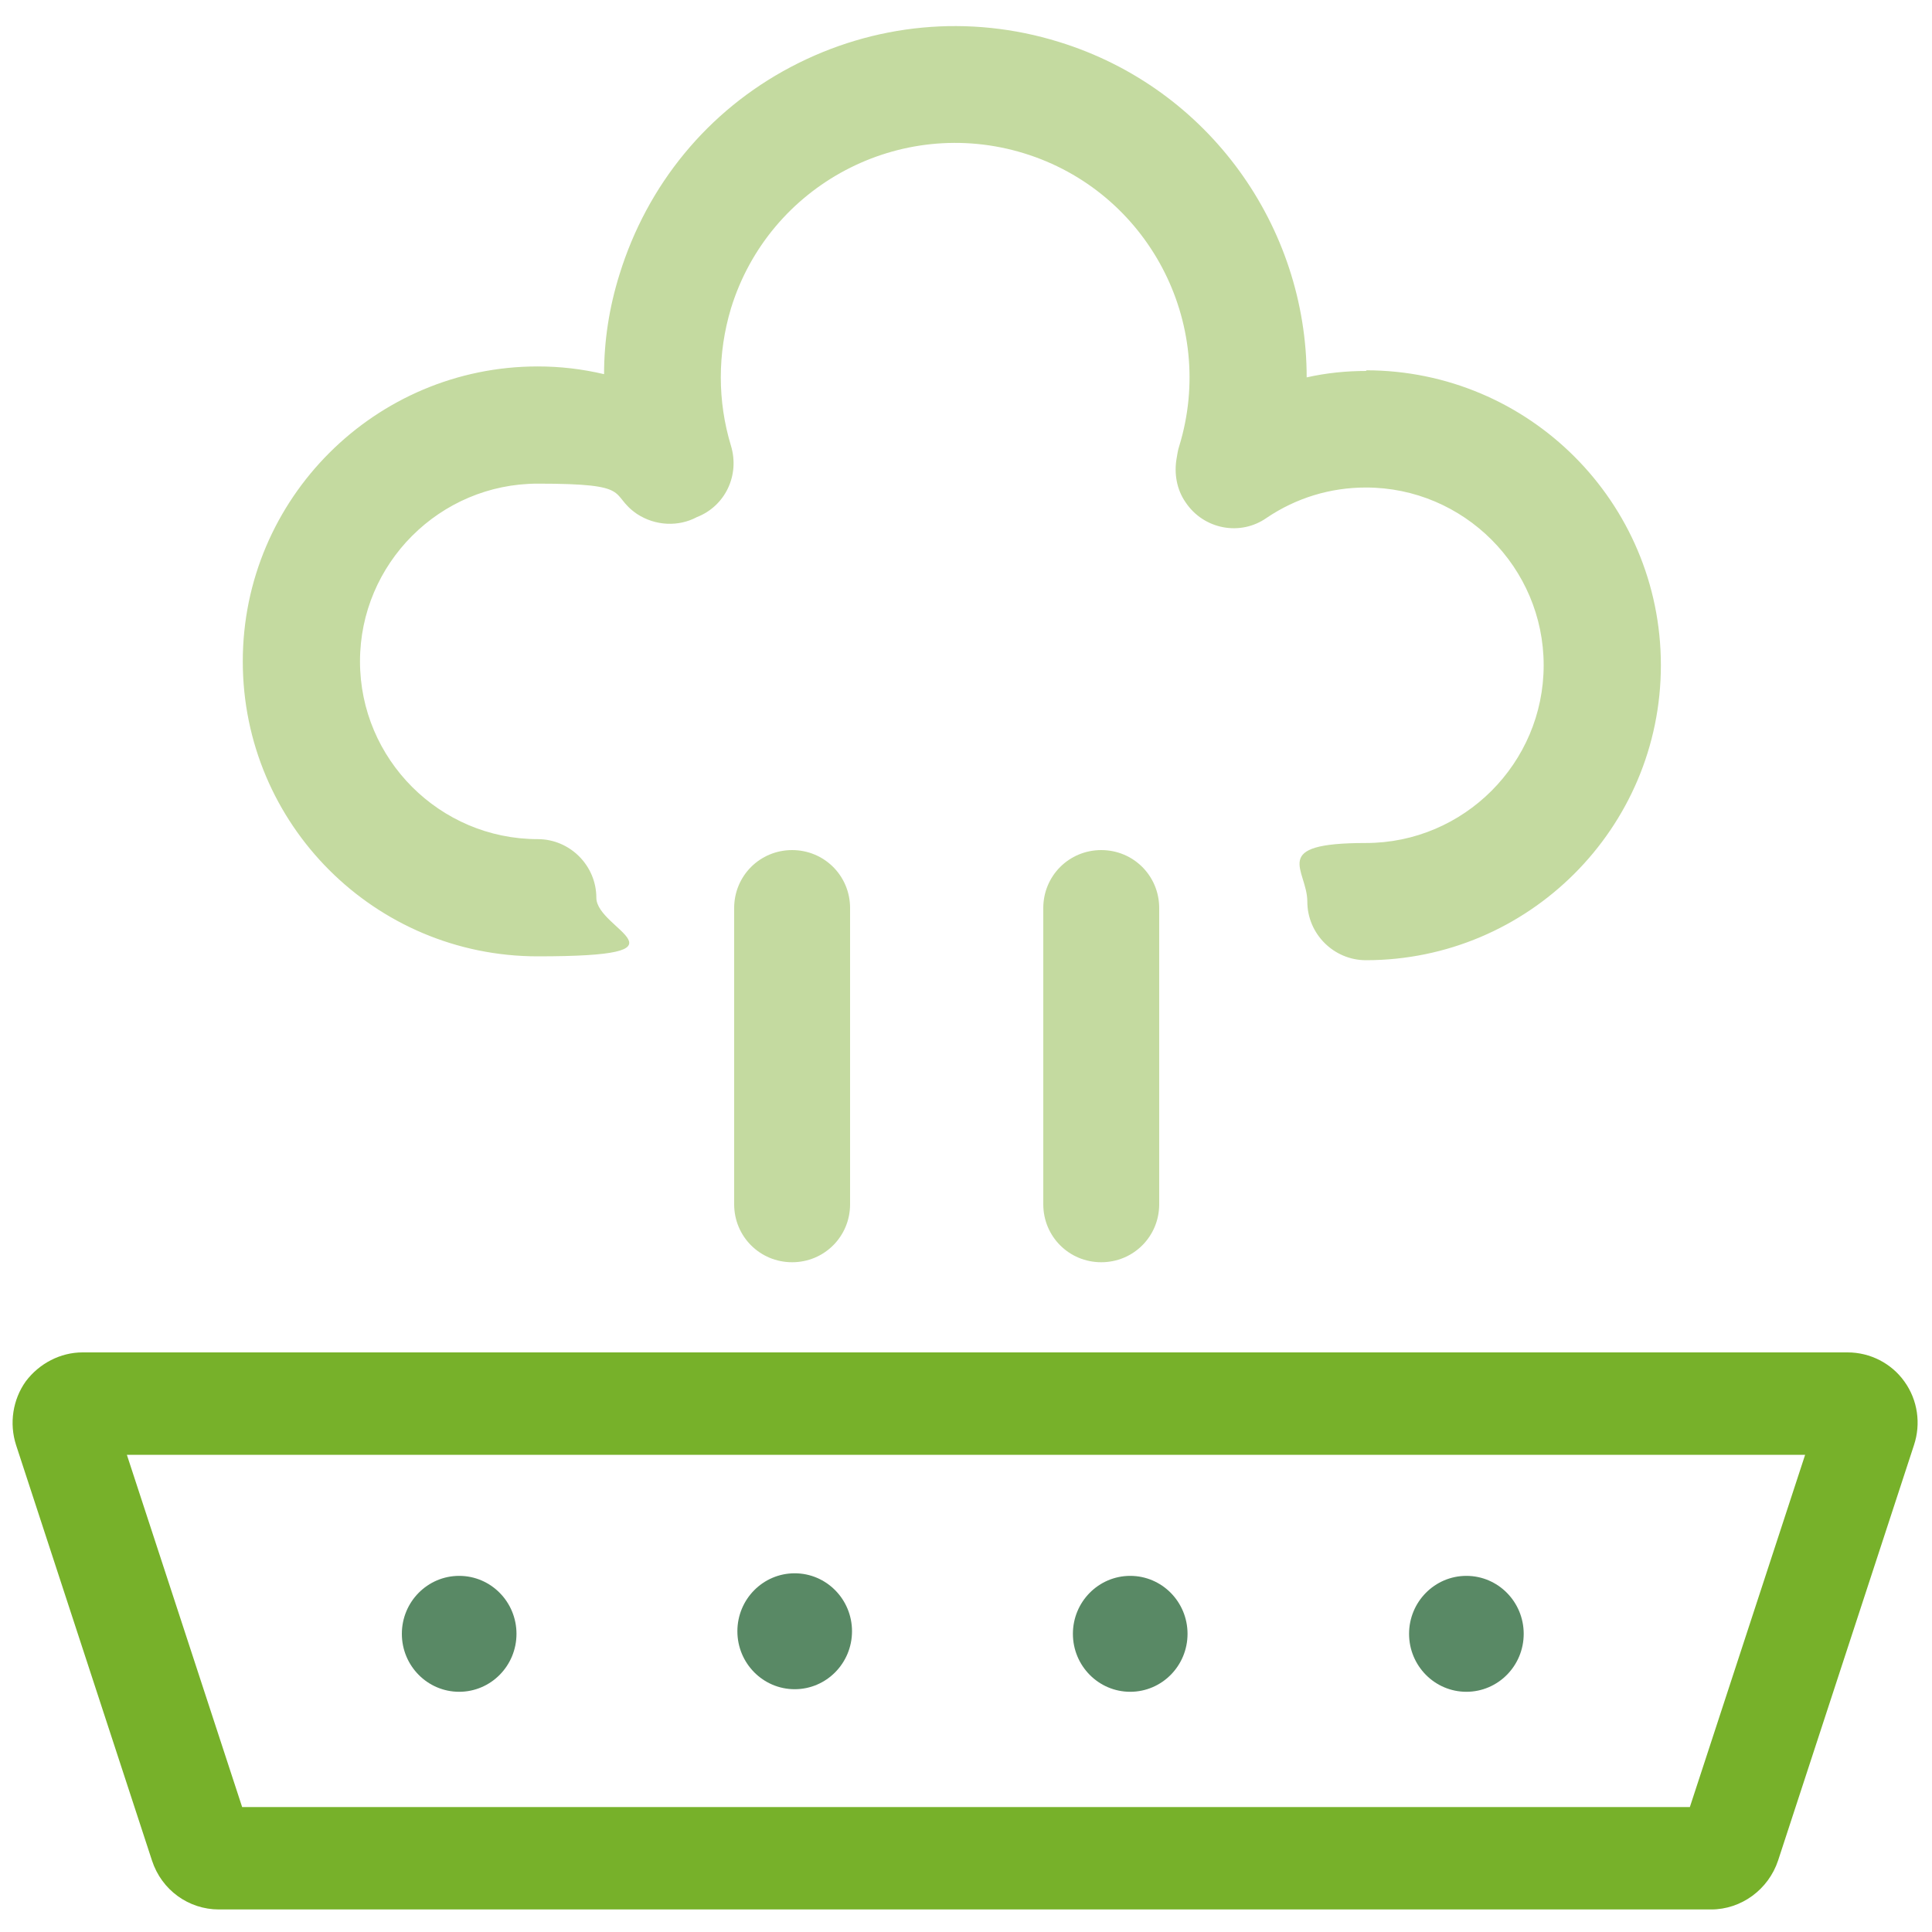
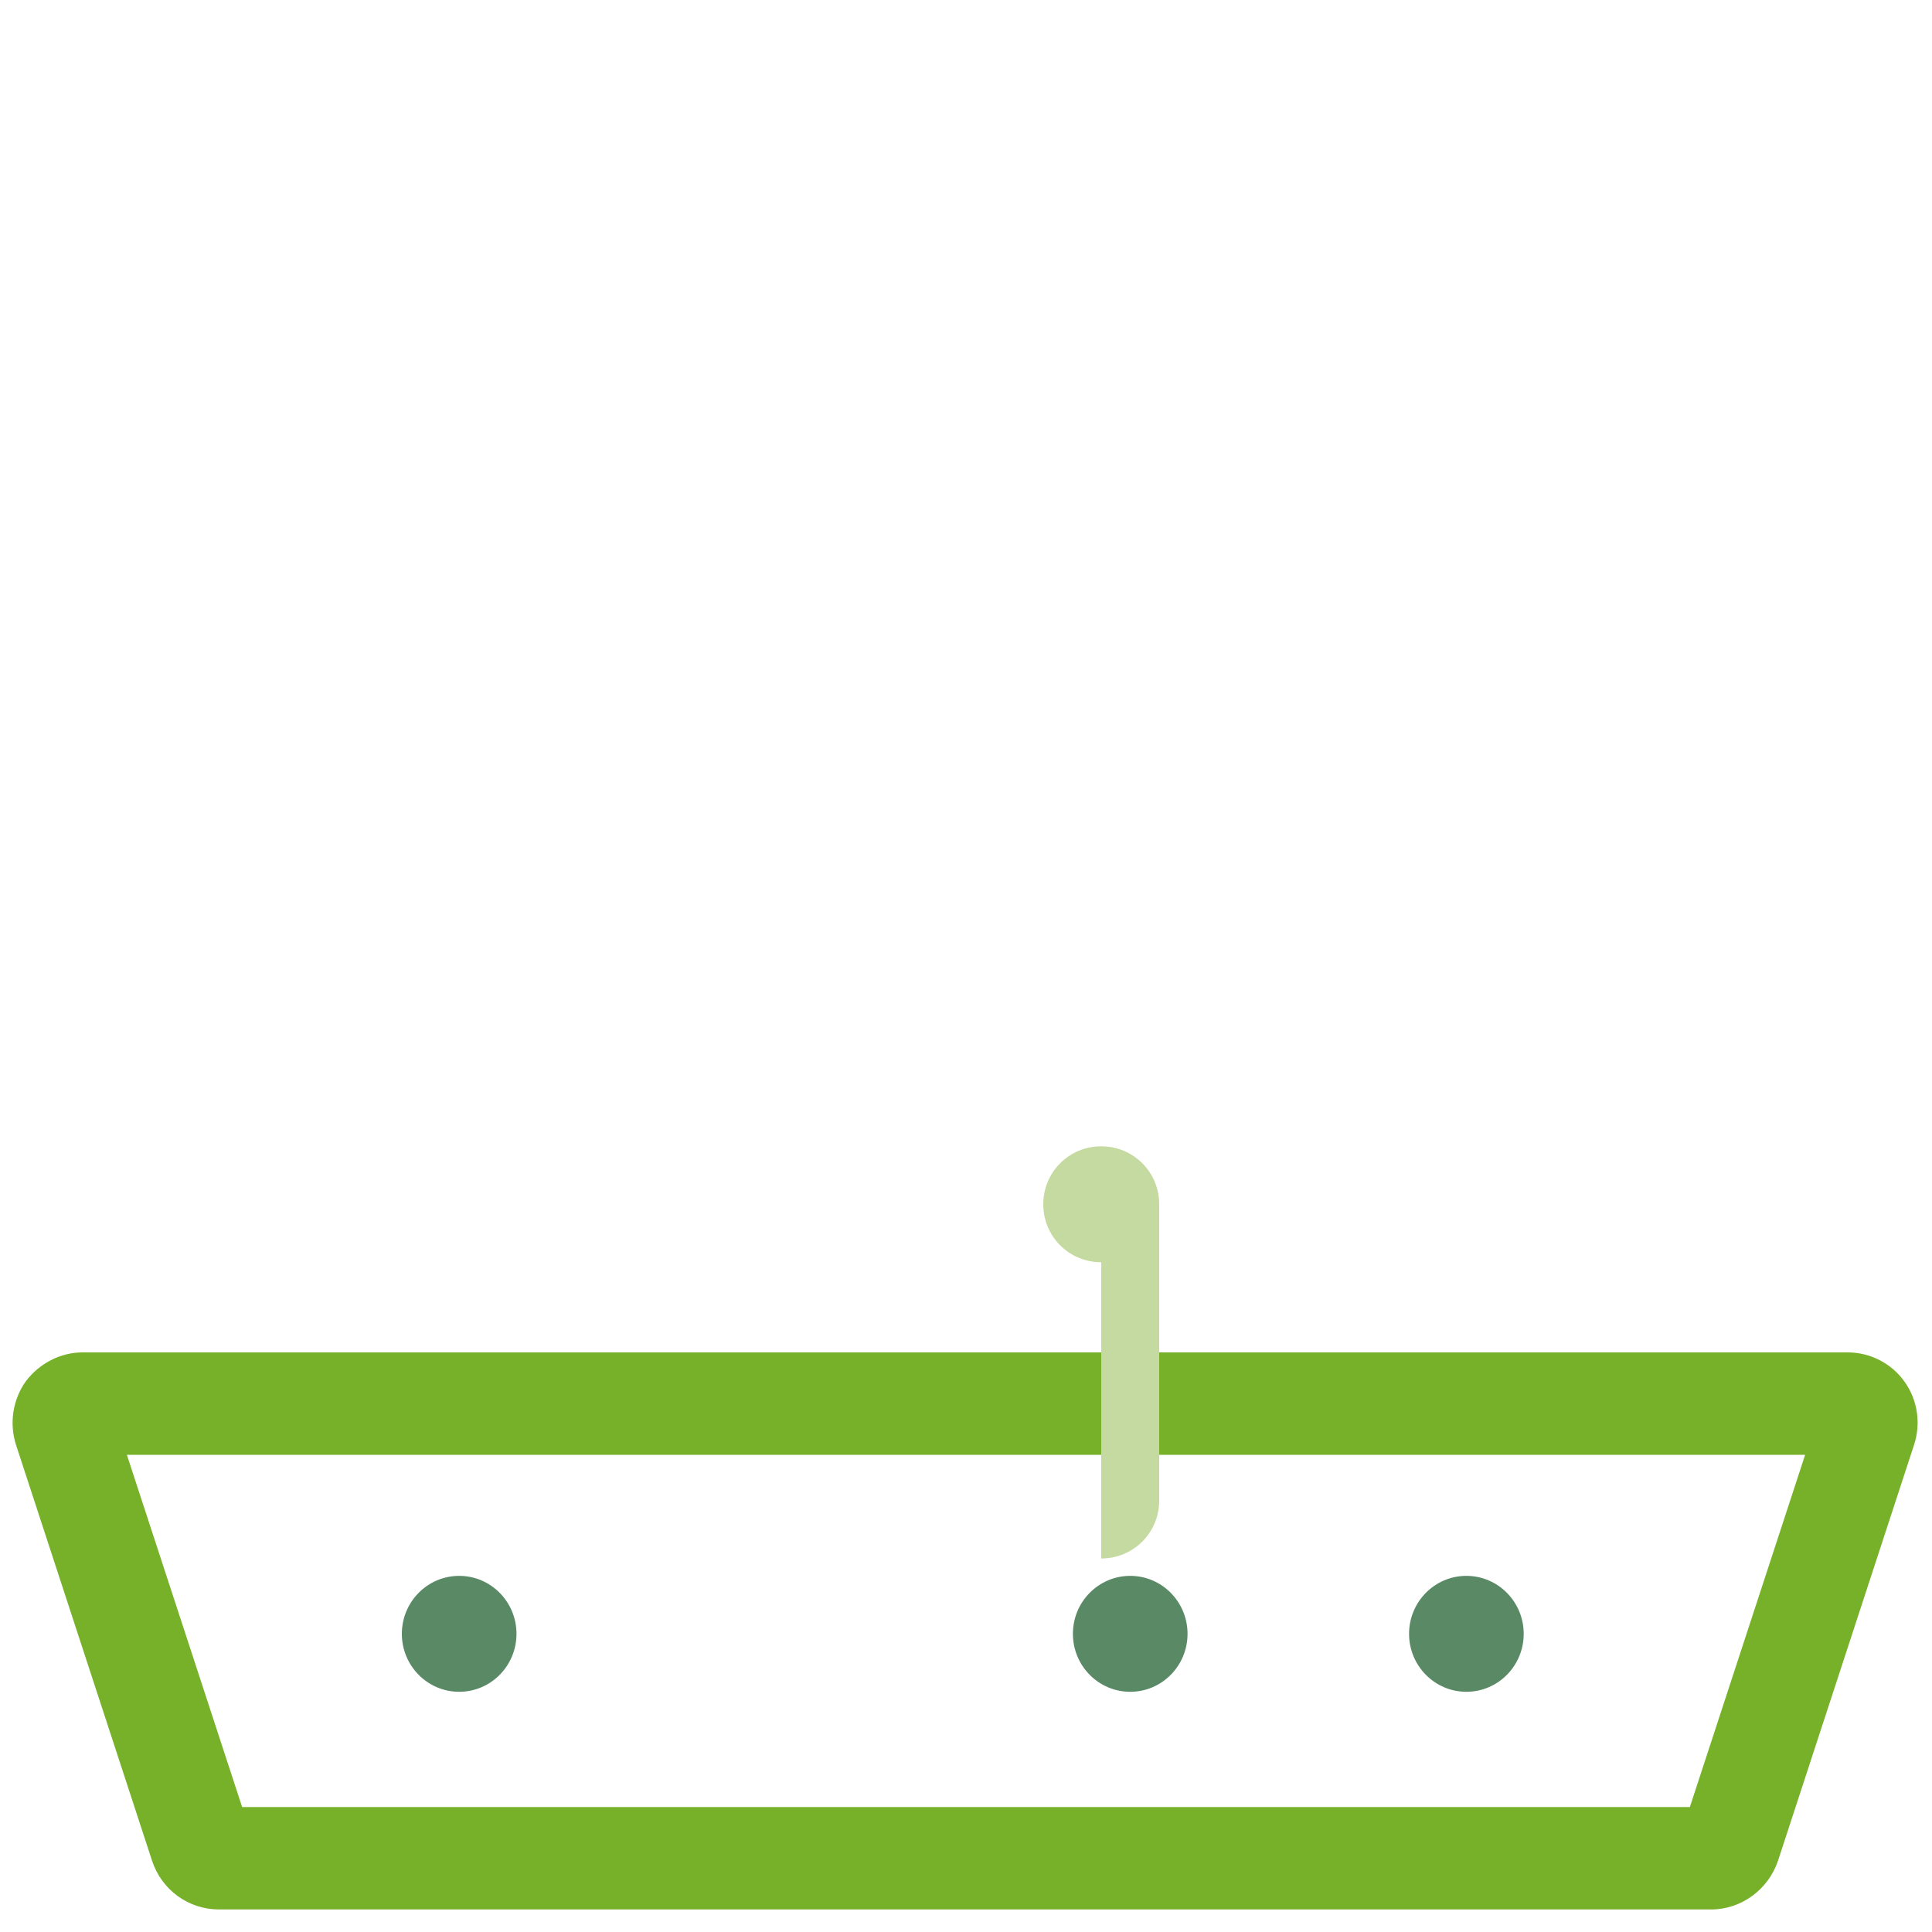
<svg xmlns="http://www.w3.org/2000/svg" id="Layer_1" data-name="Layer 1" version="1.1" viewBox="0 0 300 300">
  <defs>
    <style>
      .cls-1 {
        fill: #598965;
      }

      .cls-1, .cls-2, .cls-3 {
        stroke-width: 0px;
      }

      .cls-2 {
        fill: #c4daa0;
      }

      .cls-3 {
        fill: #77b12a;
      }
    </style>
  </defs>
  <path class="cls-3" d="M266,296.5H34c-4.7,0-8.9-3-10.4-7.6L2.5,224.4c-1.1-3.4-.5-7.1,1.5-9.9,2.1-2.8,5.4-4.5,8.8-4.5h274.1c3.5,0,6.8,1.7,8.8,4.5,2.1,2.9,2.6,6.6,1.5,9.9l-21.1,64.5c-1.5,4.5-5.7,7.6-10.4,7.6ZM37.6,280.6h224.8l17.9-54.7H19.7l17.9,54.7Z" />
  <ellipse class="cls-1" cx="71.3" cy="253.7" rx="8.9" ry="9" />
  <ellipse class="cls-1" cx="175.5" cy="253.7" rx="8.9" ry="9" />
  <ellipse class="cls-1" cx="227.7" cy="253.7" rx="8.9" ry="9" />
-   <ellipse class="cls-1" cx="123.4" cy="253.3" rx="8.9" ry="9" />
  <g>
    <line class="cls-2" x1="123" y1="187" x2="123" y2="141" />
-     <path class="cls-2" d="M123,196c-5,0-9-4-9-9v-46c0-5,4-9,9-9s9,4,9,9v46c0,5-4,9-9,9Z" />
  </g>
  <g>
    <line class="cls-2" x1="171" y1="187" x2="171" y2="141" />
-     <path class="cls-2" d="M171,196c-5,0-9-4-9-9v-46c0-5,4-9,9-9s9,4,9,9v46c0,5-4,9-9,9Z" />
+     <path class="cls-2" d="M171,196c-5,0-9-4-9-9c0-5,4-9,9-9s9,4,9,9v46c0,5-4,9-9,9Z" />
  </g>
-   <path class="cls-2" d="M212.2,57.6c-3.1,0-6.2.3-9.3,1,0-23.3-15.1-44.9-38.5-52.1-13.9-4.3-28.7-2.9-41.6,3.9-12.9,6.8-22.3,18.3-26.6,32.2-1.6,5.1-2.4,10.3-2.4,15.5-3.4-.8-6.8-1.2-10.3-1.2-25.2,0-45.8,20.5-45.8,45.8s20.5,45.8,45.8,45.8,9.1-4.1,9.1-9.1-4.1-9.1-9.1-9.1c-15.2,0-27.6-12.4-27.6-27.6s12.4-27.6,27.6-27.6,10.9,1.6,15.4,4.7c2.9,1.9,6.5,2,9.3.5,4.4-1.7,6.7-6.5,5.3-11.1-2.1-6.9-2.1-14.3,0-21.3,5.9-19.2,26.3-30,45.5-24.1,19.2,5.9,30,26.3,24.1,45.5-.2.6-.3,1.3-.4,1.9-.4,2.3,0,4.8,1.4,6.8,2.8,4.2,8.5,5.3,12.6,2.4,4.6-3.1,9.9-4.7,15.4-4.7,15.2,0,27.6,12.4,27.6,27.6s-12.4,27.6-27.6,27.6-9.1,4.1-9.1,9.1,4.1,9.1,9.1,9.1c25.2,0,45.8-20.5,45.8-45.8s-20.5-45.8-45.8-45.8Z" />
</svg>